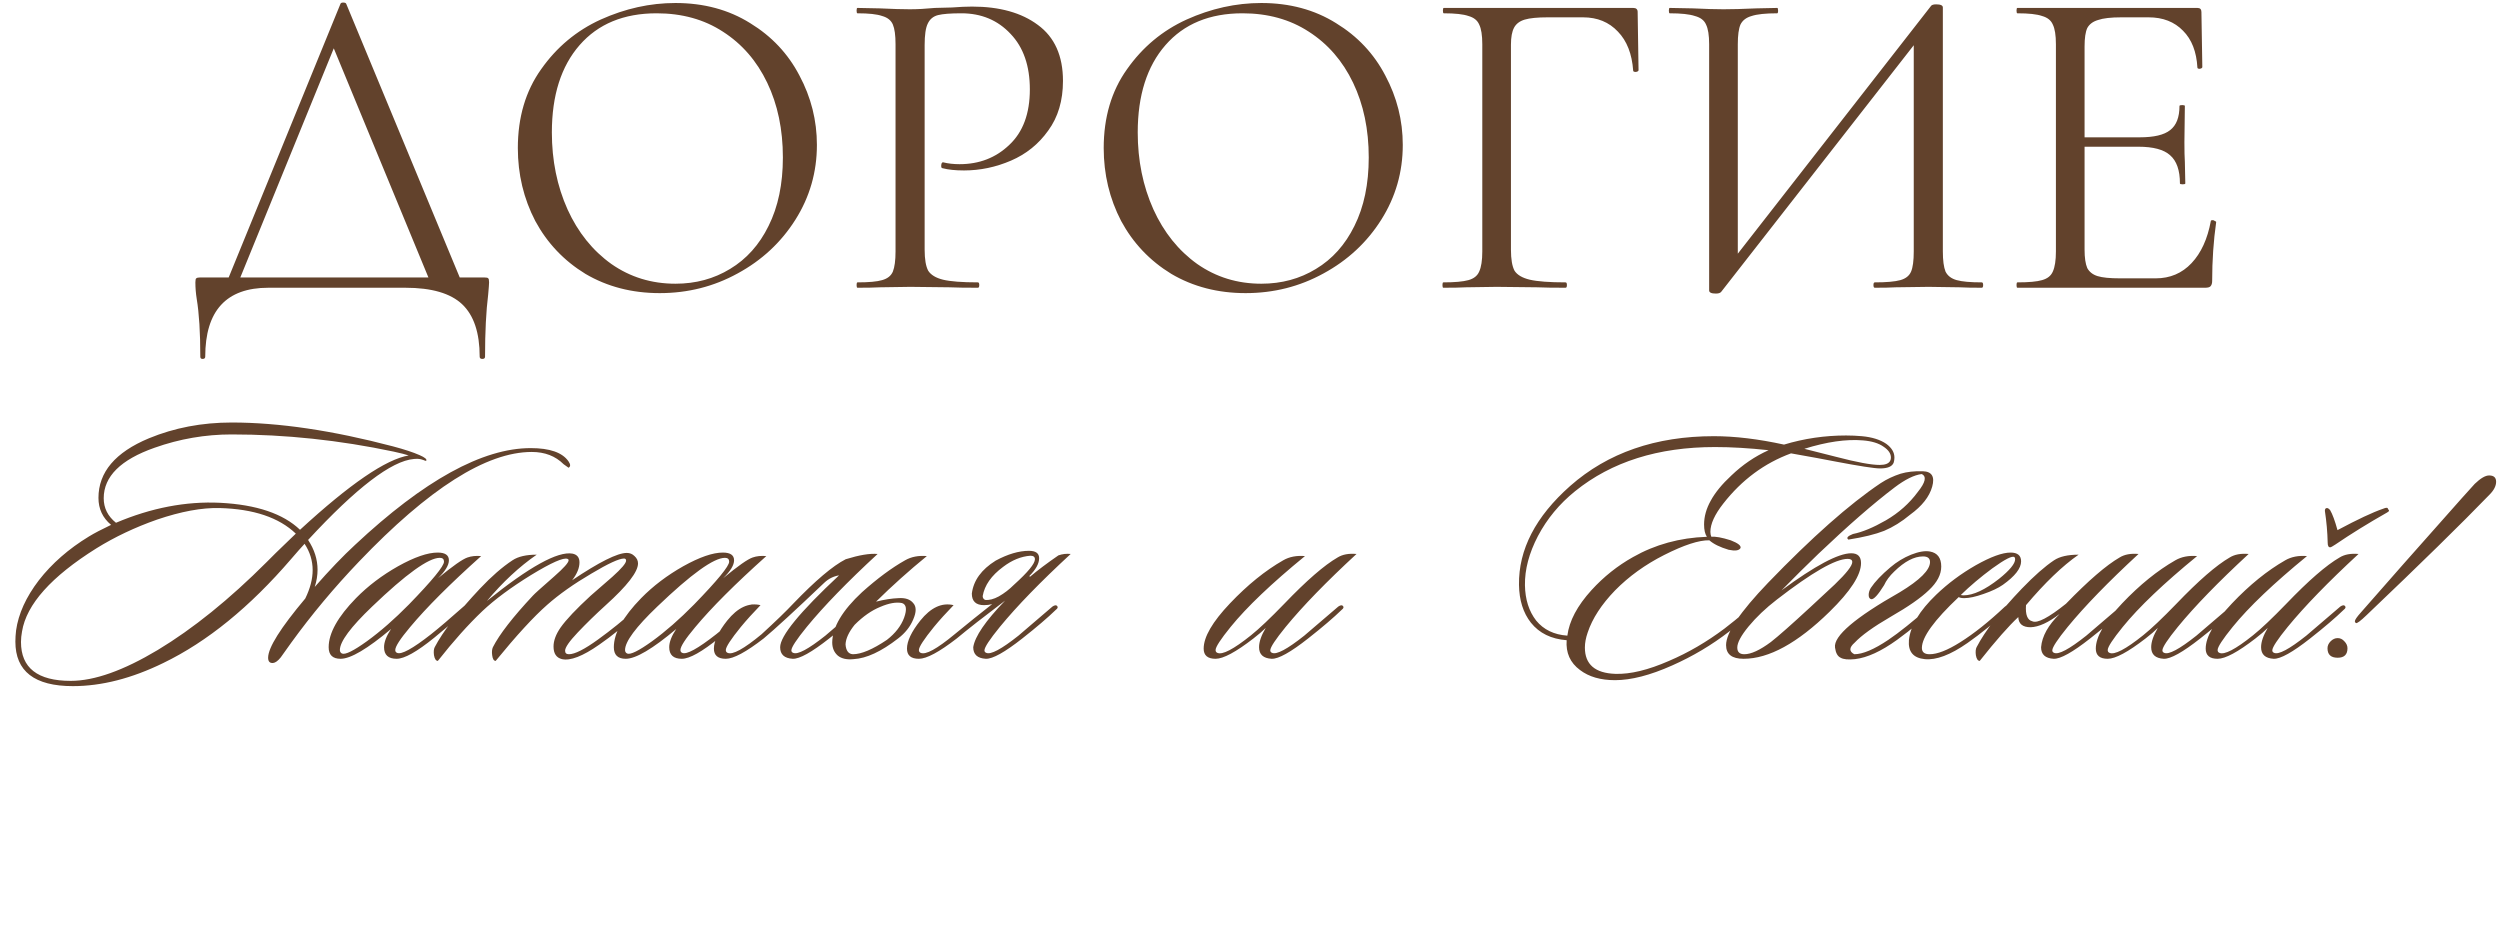
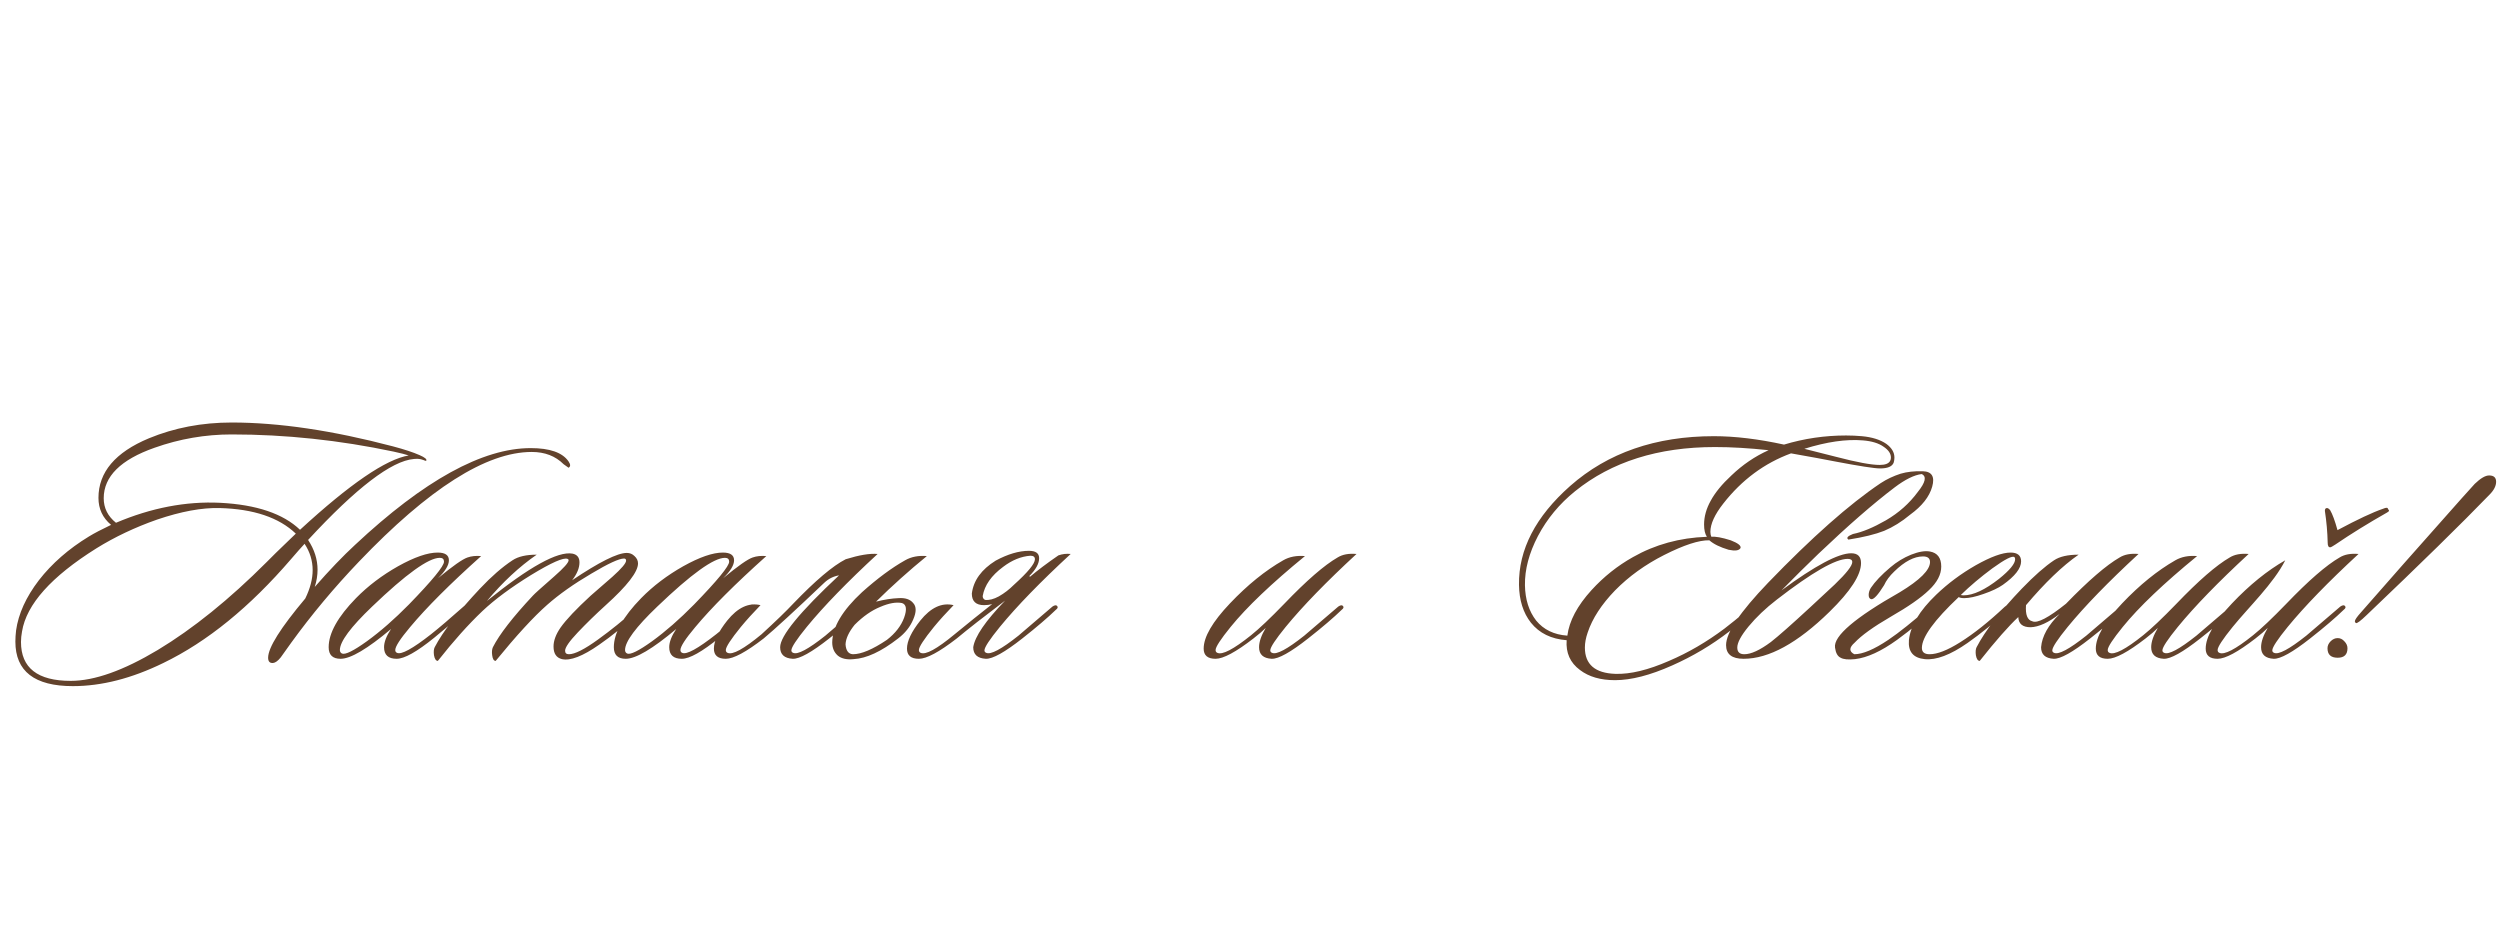
<svg xmlns="http://www.w3.org/2000/svg" width="374" height="142" viewBox="0 0 374 142" fill="none">
-   <path d="M50.93 0.584C50.974 0.45 51.108 0.383 51.332 0.383C51.6 0.383 51.756 0.45 51.801 0.584L69.415 43.047H64.727L49.456 6.076L51.332 3.799L35.324 43.047H33.583L50.93 0.584ZM29.966 53.361C29.966 49.745 29.788 46.864 29.43 44.721C29.296 43.873 29.229 43.047 29.229 42.243C29.229 41.886 29.274 41.685 29.363 41.64C29.453 41.551 29.654 41.506 29.966 41.506H72.429C72.787 41.506 72.988 41.551 73.032 41.64C73.121 41.685 73.166 41.886 73.166 42.243C73.166 42.466 73.121 43.069 73.032 44.051C72.72 46.552 72.563 49.655 72.563 53.361C72.563 53.585 72.429 53.696 72.162 53.696C71.894 53.696 71.76 53.585 71.76 53.361C71.76 49.789 70.889 47.177 69.148 45.525C67.406 43.873 64.571 43.047 60.642 43.047H40.147C33.851 43.047 30.703 46.485 30.703 53.361C30.703 53.585 30.569 53.696 30.301 53.696C30.078 53.696 29.966 53.585 29.966 53.361ZM98.701 43.851C94.548 43.851 90.842 42.891 87.582 40.971C84.368 39.006 81.867 36.371 80.081 33.067C78.34 29.718 77.469 26.079 77.469 22.15C77.469 17.551 78.63 13.622 80.952 10.362C83.274 7.058 86.243 4.58 89.86 2.928C93.521 1.276 97.249 0.45 101.045 0.45C105.287 0.45 109.015 1.454 112.23 3.464C115.445 5.428 117.901 8.04 119.597 11.3C121.339 14.559 122.209 18.02 122.209 21.681C122.209 25.744 121.138 29.473 118.994 32.866C116.851 36.26 113.971 38.939 110.354 40.904C106.782 42.868 102.898 43.851 98.701 43.851ZM101.045 42.444C104.081 42.444 106.805 41.707 109.216 40.234C111.672 38.76 113.592 36.617 114.976 33.804C116.405 30.946 117.119 27.531 117.119 23.557C117.119 19.359 116.338 15.631 114.775 12.371C113.212 9.112 111.002 6.567 108.144 4.736C105.331 2.905 102.027 1.99 98.232 1.99C93.32 1.99 89.48 3.575 86.712 6.745C83.943 9.916 82.559 14.269 82.559 19.806C82.559 24.003 83.341 27.843 84.903 31.326C86.466 34.764 88.654 37.488 91.467 39.497C94.28 41.462 97.473 42.444 101.045 42.444ZM138.326 37.354C138.326 38.783 138.504 39.832 138.861 40.502C139.263 41.127 140 41.573 141.072 41.841C142.188 42.109 143.929 42.243 146.296 42.243C146.43 42.243 146.497 42.377 146.497 42.645C146.497 42.913 146.43 43.047 146.296 43.047C144.465 43.047 143.036 43.025 142.009 42.98L136.182 42.913L131.695 42.98C130.847 43.025 129.708 43.047 128.279 43.047C128.19 43.047 128.145 42.913 128.145 42.645C128.145 42.377 128.19 42.243 128.279 42.243C129.976 42.243 131.204 42.132 131.963 41.908C132.767 41.685 133.302 41.261 133.57 40.636C133.838 39.966 133.972 38.961 133.972 37.622V6.612C133.972 5.272 133.838 4.29 133.57 3.665C133.302 3.039 132.767 2.615 131.963 2.392C131.204 2.124 129.976 1.99 128.279 1.99C128.19 1.99 128.145 1.856 128.145 1.588C128.145 1.32 128.19 1.186 128.279 1.186L131.628 1.253C133.503 1.343 134.999 1.387 136.115 1.387C137.232 1.387 138.482 1.32 139.866 1.186C140.402 1.186 141.25 1.164 142.411 1.119C143.572 1.03 144.577 0.985 145.425 0.985C149.533 0.985 152.815 1.901 155.271 3.732C157.771 5.562 159.021 8.353 159.021 12.104C159.021 15.051 158.285 17.529 156.811 19.538C155.382 21.547 153.529 23.043 151.252 24.026C148.975 25.008 146.631 25.499 144.22 25.499C142.925 25.499 141.853 25.387 141.005 25.164C140.871 25.164 140.804 25.052 140.804 24.829C140.804 24.695 140.826 24.561 140.871 24.427C140.96 24.293 141.049 24.249 141.139 24.293C141.853 24.472 142.657 24.561 143.55 24.561C146.497 24.561 148.975 23.601 150.984 21.681C153.038 19.761 154.065 16.993 154.065 13.376C154.065 9.849 153.105 7.08 151.185 5.071C149.265 3.017 146.809 1.99 143.818 1.99C142.21 1.99 141.049 2.079 140.335 2.258C139.621 2.437 139.107 2.861 138.794 3.531C138.482 4.156 138.326 5.227 138.326 6.745V37.354ZM186.346 43.851C182.193 43.851 178.487 42.891 175.228 40.971C172.013 39.006 169.512 36.371 167.726 33.067C165.985 29.718 165.114 26.079 165.114 22.15C165.114 17.551 166.275 13.622 168.597 10.362C170.919 7.058 173.888 4.58 177.505 2.928C181.166 1.276 184.895 0.45 188.69 0.45C192.932 0.45 196.66 1.454 199.875 3.464C203.09 5.428 205.546 8.04 207.243 11.3C208.984 14.559 209.855 18.02 209.855 21.681C209.855 25.744 208.783 29.473 206.64 32.866C204.497 36.26 201.617 38.939 198 40.904C194.428 42.868 190.543 43.851 186.346 43.851ZM188.69 42.444C191.726 42.444 194.45 41.707 196.861 40.234C199.317 38.76 201.237 36.617 202.621 33.804C204.05 30.946 204.764 27.531 204.764 23.557C204.764 19.359 203.983 15.631 202.42 12.371C200.858 9.112 198.647 6.567 195.79 4.736C192.977 2.905 189.672 1.99 185.877 1.99C180.965 1.99 177.125 3.575 174.357 6.745C171.589 9.916 170.204 14.269 170.204 19.806C170.204 24.003 170.986 27.843 172.549 31.326C174.111 34.764 176.299 37.488 179.112 39.497C181.925 41.462 185.118 42.444 188.69 42.444ZM215.924 43.047C215.835 43.047 215.791 42.913 215.791 42.645C215.791 42.377 215.835 42.243 215.924 42.243C217.621 42.243 218.871 42.132 219.675 41.908C220.479 41.685 221.015 41.261 221.283 40.636C221.595 39.966 221.751 38.961 221.751 37.622V6.612C221.751 5.272 221.595 4.29 221.283 3.665C221.015 3.039 220.479 2.615 219.675 2.392C218.916 2.124 217.688 1.99 215.991 1.99C215.902 1.99 215.858 1.856 215.858 1.588C215.858 1.32 215.902 1.186 215.991 1.186H244.323C244.769 1.186 244.992 1.387 244.992 1.789L245.126 10.496C245.126 10.63 244.992 10.719 244.724 10.764C244.457 10.764 244.323 10.697 244.323 10.563C244.144 8.063 243.385 6.12 242.045 4.736C240.706 3.307 238.964 2.593 236.821 2.593H231.53C230.012 2.593 228.873 2.705 228.114 2.928C227.355 3.151 226.819 3.553 226.507 4.133C226.194 4.714 226.038 5.562 226.038 6.678V37.354C226.038 38.783 226.217 39.832 226.574 40.502C226.976 41.127 227.735 41.573 228.851 41.841C230.012 42.109 231.798 42.243 234.209 42.243C234.343 42.243 234.41 42.377 234.41 42.645C234.41 42.913 234.343 43.047 234.209 43.047C232.378 43.047 230.95 43.025 229.923 42.98L223.895 42.913L219.34 42.98C218.537 43.025 217.398 43.047 215.924 43.047ZM288.909 0.852C289.043 0.718 289.288 0.651 289.645 0.651C290.315 0.651 290.65 0.807 290.65 1.119V37.622C290.65 38.961 290.784 39.966 291.052 40.636C291.365 41.261 291.923 41.685 292.726 41.908C293.53 42.132 294.78 42.243 296.477 42.243C296.611 42.243 296.678 42.377 296.678 42.645C296.678 42.913 296.611 43.047 296.477 43.047C295.093 43.047 293.977 43.025 293.128 42.98L288.507 42.913L283.618 42.98C282.859 43.025 281.809 43.047 280.47 43.047C280.336 43.047 280.269 42.913 280.269 42.645C280.269 42.377 280.336 42.243 280.47 42.243C282.211 42.243 283.484 42.132 284.287 41.908C285.091 41.685 285.627 41.261 285.895 40.636C286.163 40.011 286.297 39.006 286.297 37.622V4.87L287.569 5.138L257.497 43.65C257.363 43.828 257.095 43.918 256.693 43.918C256.023 43.918 255.688 43.761 255.688 43.449V6.612C255.688 5.272 255.532 4.29 255.219 3.665C254.952 3.039 254.393 2.615 253.545 2.392C252.741 2.124 251.491 1.99 249.794 1.99C249.705 1.99 249.66 1.856 249.66 1.588C249.66 1.32 249.705 1.186 249.794 1.186L253.277 1.253C255.152 1.343 256.671 1.387 257.832 1.387C259.126 1.387 260.756 1.343 262.721 1.253L265.869 1.186C265.958 1.186 266.003 1.32 266.003 1.588C266.003 1.856 265.958 1.99 265.869 1.99C264.127 1.99 262.855 2.124 262.051 2.392C261.247 2.615 260.689 3.039 260.377 3.665C260.109 4.29 259.975 5.272 259.975 6.612V39.765L258.769 39.497L288.909 0.852ZM301.805 43.047C301.716 43.047 301.671 42.913 301.671 42.645C301.671 42.377 301.716 42.243 301.805 42.243C303.502 42.243 304.73 42.132 305.489 41.908C306.293 41.685 306.829 41.261 307.097 40.636C307.409 39.966 307.565 38.961 307.565 37.622V6.612C307.565 5.272 307.409 4.29 307.097 3.665C306.829 3.039 306.293 2.615 305.489 2.392C304.73 2.124 303.502 1.99 301.805 1.99C301.716 1.99 301.671 1.856 301.671 1.588C301.671 1.32 301.716 1.186 301.805 1.186H328.73C329.132 1.186 329.333 1.387 329.333 1.789L329.467 10.027C329.467 10.161 329.333 10.251 329.065 10.295C328.842 10.295 328.73 10.228 328.73 10.094C328.596 7.728 327.882 5.897 326.587 4.602C325.292 3.263 323.573 2.593 321.43 2.593H317.344C315.781 2.593 314.62 2.727 313.861 2.995C313.102 3.218 312.566 3.62 312.254 4.2C311.986 4.781 311.852 5.696 311.852 6.946V37.354C311.852 38.559 311.986 39.475 312.254 40.1C312.566 40.68 313.08 41.082 313.794 41.306C314.509 41.529 315.625 41.64 317.143 41.64H322.501C324.644 41.64 326.431 40.881 327.859 39.363C329.288 37.845 330.248 35.746 330.739 33.067C330.739 32.978 330.829 32.933 331.007 32.933C331.141 32.933 331.253 32.978 331.342 33.067C331.476 33.112 331.543 33.157 331.543 33.201C331.141 36.014 330.94 38.961 330.94 42.042C330.94 42.399 330.851 42.667 330.672 42.846C330.538 42.98 330.271 43.047 329.869 43.047H301.805ZM326.118 27.441C326.118 25.477 325.627 24.07 324.644 23.222C323.707 22.373 322.122 21.949 319.889 21.949H309.843V20.543H320.09C322.233 20.543 323.751 20.186 324.644 19.471C325.582 18.757 326.051 17.551 326.051 15.854C326.051 15.765 326.185 15.72 326.453 15.72C326.721 15.72 326.855 15.765 326.855 15.854L326.788 21.279C326.788 22.574 326.81 23.557 326.855 24.226L326.922 27.441C326.922 27.531 326.788 27.575 326.52 27.575C326.252 27.575 326.118 27.531 326.118 27.441Z" fill="#62422C" />
-   <path d="M85.055 69.973L84.32 69.449C83.097 68.225 81.506 67.613 79.548 67.613C72.766 67.613 64.147 73.085 53.694 84.028C49.988 87.909 46.614 91.947 43.572 96.142C43.048 96.876 42.524 97.611 41.999 98.345C41.58 98.869 41.195 99.149 40.845 99.184C40.356 99.219 40.111 98.957 40.111 98.397C40.111 96.894 41.964 93.94 45.67 89.534C46.404 88.031 46.772 86.615 46.772 85.287C46.772 83.888 46.369 82.577 45.565 81.353C45.076 81.878 44.412 82.629 43.572 83.608C37.384 90.811 31.004 96.002 24.431 99.184C19.711 101.491 15.201 102.645 10.901 102.645C5.167 102.645 2.3 100.425 2.3 95.985C2.3 95.46 2.335 94.901 2.405 94.307C2.754 91.824 3.891 89.325 5.814 86.807C7.772 84.29 10.271 82.105 13.313 80.252C14.117 79.763 15.218 79.186 16.617 78.522C15.358 77.473 14.729 76.127 14.729 74.483C14.729 70.638 17.246 67.666 22.281 65.568C26.091 63.995 30.217 63.208 34.657 63.208C41.719 63.208 49.761 64.397 58.781 66.774C60.494 67.229 61.823 67.666 62.767 68.085C63.571 68.435 63.903 68.715 63.763 68.924C63.693 68.959 63.553 68.924 63.343 68.82C63.029 68.715 62.819 68.662 62.714 68.662C62.574 68.627 62.312 68.627 61.927 68.662C58.571 68.942 53.292 72.98 46.09 80.776C47.034 82.21 47.506 83.696 47.506 85.234C47.506 86.073 47.366 86.93 47.086 87.804C49.289 85.287 51.299 83.189 53.117 81.511C63.431 71.861 72.189 67.037 79.391 67.037C82.258 67.037 84.146 67.701 85.055 69.029C85.369 69.484 85.369 69.799 85.055 69.973ZM61.141 68.138C60.756 67.998 60.005 67.806 58.886 67.561C50.775 65.848 42.698 64.991 34.657 64.991C30.706 64.991 26.861 65.656 23.12 66.984C18.05 68.767 15.516 71.284 15.516 74.536C15.516 76.004 16.127 77.228 17.351 78.207C22.63 75.969 27.822 74.973 32.927 75.218C38.381 75.497 42.366 76.843 44.883 79.256C52.33 72.403 57.749 68.697 61.141 68.138ZM44.254 79.832C41.737 77.42 37.944 76.144 32.874 76.004C30.217 75.934 27.088 76.511 23.487 77.735C20.201 78.889 17.176 80.322 14.414 82.035C7.667 86.266 3.961 90.409 3.296 94.464C3.192 95.023 3.139 95.548 3.139 96.037C3.139 99.918 5.621 101.858 10.586 101.858C14.117 101.858 18.452 100.32 23.592 97.243C28.871 94.062 34.308 89.674 39.901 84.08L41.265 82.717C42.349 81.668 43.345 80.707 44.254 79.832ZM71.981 83.189C67.331 87.349 63.782 90.898 61.335 93.835C59.867 95.583 59.132 96.719 59.132 97.243C59.132 97.453 59.22 97.593 59.395 97.663C60.024 97.978 61.72 97.051 64.482 94.884C65.635 93.975 67.296 92.559 69.464 90.636C69.743 90.356 69.953 90.339 70.093 90.583C70.198 90.793 70.11 91.02 69.831 91.265C68.083 92.803 66.457 94.184 64.954 95.408C62.366 97.506 60.496 98.555 59.342 98.555C58.084 98.555 57.454 97.978 57.454 96.824C57.454 96.055 57.804 95.146 58.503 94.097C54.972 97.069 52.455 98.555 50.951 98.555C49.763 98.555 49.168 97.978 49.168 96.824C49.168 94.726 50.532 92.279 53.259 89.482C55.042 87.664 57.14 86.073 59.552 84.71C61.999 83.346 63.975 82.664 65.478 82.664C66.597 82.664 67.156 83.049 67.156 83.818C67.156 84.552 66.614 85.444 65.53 86.493C67.733 84.675 69.201 83.643 69.936 83.399C70.53 83.189 71.212 83.119 71.981 83.189ZM65.793 83.451C64.115 83.451 60.741 85.881 55.671 90.741C52.455 93.817 50.846 95.985 50.846 97.243C50.846 97.488 50.951 97.663 51.161 97.768C51.651 97.978 52.892 97.366 54.885 95.933C56.912 94.464 59.01 92.629 61.178 90.426C64.674 86.825 66.422 84.692 66.422 84.028C66.422 83.643 66.212 83.451 65.793 83.451ZM95.814 90.95C95.954 91.09 95.831 91.353 95.447 91.737C93.489 93.555 91.548 95.128 89.625 96.457C87.178 98.17 85.325 98.887 84.067 98.607C83.227 98.397 82.808 97.768 82.808 96.719C82.808 95.845 83.157 94.901 83.857 93.887C84.696 92.698 86.199 91.108 88.367 89.115C89.451 88.171 90.534 87.227 91.618 86.283C92.982 85.059 93.663 84.255 93.663 83.871C93.663 83.661 93.559 83.556 93.349 83.556C92.615 83.556 90.989 84.308 88.472 85.811C85.85 87.349 83.647 88.905 81.864 90.478C79.836 92.261 77.266 95.058 74.155 98.869C73.875 98.869 73.7 98.59 73.63 98.03C73.561 97.541 73.595 97.139 73.735 96.824C74.714 94.901 76.707 92.331 79.714 89.115C79.924 88.87 80.99 87.909 82.913 86.231C84.346 84.972 85.063 84.168 85.063 83.818C85.063 83.713 85.01 83.643 84.906 83.608C84.311 83.364 82.493 84.168 79.451 86.021C76.445 87.874 74.015 89.674 72.162 91.422C70.064 93.415 67.844 95.897 65.502 98.869C65.222 98.869 65.03 98.59 64.925 98.03C64.855 97.506 64.89 97.104 65.03 96.824C66.253 94.481 68.508 91.562 71.795 88.066C73.508 86.248 75.134 84.832 76.672 83.818C77.511 83.259 78.717 82.979 80.291 82.979C77.703 84.762 75.221 87.07 72.844 89.901C79.172 84.797 83.437 82.437 85.64 82.822C86.339 82.962 86.689 83.399 86.689 84.133C86.689 84.972 86.322 85.863 85.587 86.807C89.643 84.08 92.37 82.717 93.768 82.717C94.223 82.717 94.608 82.874 94.922 83.189C95.272 83.504 95.447 83.871 95.447 84.29C95.447 85.549 93.838 87.629 90.622 90.531C89.118 91.894 87.72 93.258 86.426 94.621C85.168 95.95 84.538 96.859 84.538 97.348C84.538 97.698 84.731 97.873 85.115 97.873C85.989 97.873 87.44 97.139 89.468 95.67C91.496 94.202 93.331 92.716 94.975 91.213C95.359 90.863 95.639 90.776 95.814 90.95ZM114.642 83.189C109.992 87.349 106.443 90.898 103.996 93.835C102.528 95.583 101.793 96.719 101.793 97.243C101.793 97.453 101.881 97.593 102.056 97.663C102.685 97.978 104.381 97.051 107.143 94.884C108.296 93.975 109.957 92.559 112.125 90.636C112.404 90.356 112.614 90.339 112.754 90.583C112.859 90.793 112.771 91.02 112.492 91.265C110.744 92.803 109.118 94.184 107.615 95.408C105.027 97.506 103.157 98.555 102.003 98.555C100.745 98.555 100.115 97.978 100.115 96.824C100.115 96.055 100.465 95.146 101.164 94.097C97.633 97.069 95.116 98.555 93.612 98.555C92.424 98.555 91.829 97.978 91.829 96.824C91.829 94.726 93.193 92.279 95.92 89.482C97.703 87.664 99.801 86.073 102.213 84.71C104.66 83.346 106.636 82.664 108.139 82.664C109.258 82.664 109.817 83.049 109.817 83.818C109.817 84.552 109.275 85.444 108.191 86.493C110.394 84.675 111.862 83.643 112.597 83.399C113.191 83.189 113.873 83.119 114.642 83.189ZM108.454 83.451C106.775 83.451 103.402 85.881 98.332 90.741C95.116 93.817 93.507 95.985 93.507 97.243C93.507 97.488 93.612 97.663 93.822 97.768C94.311 97.978 95.553 97.366 97.546 95.933C99.573 94.464 101.671 92.629 103.839 90.426C107.335 86.825 109.083 84.692 109.083 84.028C109.083 83.643 108.873 83.451 108.454 83.451ZM113.774 90.531C112.655 91.685 111.676 92.768 110.837 93.782C109.334 95.635 108.582 96.789 108.582 97.243C108.582 97.453 108.67 97.593 108.844 97.663C109.579 98.013 111.274 97.086 113.931 94.884C116.064 92.926 117.637 91.405 118.651 90.321C121.973 86.86 124.595 84.64 126.518 83.661C128.545 83.031 130.136 82.769 131.29 82.874C126.78 87.035 123.249 90.671 120.697 93.782C119.158 95.67 118.389 96.841 118.389 97.296C118.389 97.471 118.476 97.593 118.651 97.663C119.316 97.978 120.924 97.121 123.476 95.093C123.546 95.023 125.242 93.573 128.563 90.741C128.878 90.531 129.105 90.496 129.245 90.636C129.42 90.811 129.367 91.003 129.087 91.213C127.864 92.401 126.186 93.835 124.053 95.513C121.431 97.576 119.613 98.59 118.599 98.555C117.34 98.485 116.711 97.908 116.711 96.824C116.711 95.146 119.648 91.562 125.521 86.073C124.682 86.213 123.948 86.58 123.319 87.174C118.948 91.335 115.924 94.114 114.246 95.513C111.624 97.541 109.736 98.555 108.582 98.555C107.394 98.555 106.799 98.048 106.799 97.034C106.799 95.915 107.463 94.516 108.792 92.838C110.365 90.88 112.026 90.111 113.774 90.531ZM131.055 90.006C132.314 89.692 133.433 89.517 134.412 89.482C135.425 89.412 136.16 89.657 136.614 90.216C137.104 90.741 137.104 91.562 136.614 92.681C136.16 93.765 135.408 94.709 134.359 95.513C131.842 97.471 129.622 98.502 127.699 98.607C126.685 98.712 125.898 98.537 125.339 98.083C124.78 97.593 124.5 96.929 124.5 96.09C124.535 93.817 126.021 91.317 128.958 88.591C131.265 86.528 133.415 84.937 135.408 83.818C136.317 83.294 137.401 83.084 138.659 83.189C136.002 85.356 133.468 87.629 131.055 90.006ZM127.856 93.468C126.982 94.552 126.528 95.53 126.493 96.404C126.563 97.348 126.93 97.838 127.594 97.873C128.853 97.873 130.548 97.156 132.681 95.723C133.94 94.744 134.796 93.642 135.251 92.419C135.705 91.16 135.6 90.426 134.936 90.216C134.062 90.041 132.978 90.234 131.685 90.793C130.391 91.317 129.115 92.209 127.856 93.468ZM148.427 90.374C148.043 90.478 147.641 90.531 147.221 90.531C145.997 90.531 145.386 89.954 145.386 88.8C145.63 86.842 146.819 85.199 148.952 83.871C150.77 82.892 152.43 82.402 153.934 82.402C154.948 82.402 155.455 82.769 155.455 83.504C155.455 84.308 154.965 85.199 153.986 86.178L154.091 86.283C155.245 85.304 156.661 84.238 158.339 83.084C158.933 82.874 159.545 82.804 160.174 82.874C155.664 87.035 152.133 90.671 149.581 93.782C148.043 95.67 147.274 96.841 147.274 97.296C147.274 97.471 147.361 97.593 147.536 97.663C148.2 97.978 149.808 97.121 152.361 95.093C152.43 95.023 154.126 93.573 157.447 90.741C157.762 90.531 157.989 90.496 158.129 90.636C158.304 90.811 158.252 91.003 157.972 91.213C156.748 92.401 155.07 93.835 152.937 95.513C150.315 97.576 148.497 98.59 147.483 98.555C146.225 98.485 145.595 97.908 145.595 96.824C145.84 95.216 147.431 92.891 150.368 89.849C147.221 92.227 144.809 94.114 143.131 95.513C140.508 97.541 138.621 98.555 137.467 98.555C136.278 98.555 135.684 98.048 135.684 97.034C135.684 95.915 136.348 94.516 137.677 92.838C139.25 90.88 140.911 90.111 142.659 90.531C141.54 91.685 140.561 92.768 139.722 93.782C138.218 95.635 137.467 96.789 137.467 97.243C137.467 97.453 137.554 97.593 137.729 97.663C138.463 98.013 140.159 97.086 142.816 94.884C144.774 93.275 146.644 91.772 148.427 90.374ZM151.679 87.489C153.776 85.601 154.825 84.325 154.825 83.661C154.825 83.311 154.598 83.136 154.144 83.136C152.745 83.241 151.382 83.801 150.053 84.815C148.305 86.108 147.291 87.559 147.011 89.167C147.011 89.447 147.134 89.639 147.378 89.744C147.973 89.814 148.655 89.639 149.424 89.22C150.228 88.765 150.98 88.188 151.679 87.489ZM202.934 82.874C198.424 87.035 194.893 90.671 192.341 93.782C190.802 95.67 190.033 96.841 190.033 97.296C190.033 97.471 190.121 97.593 190.296 97.663C190.96 97.978 192.568 97.121 195.12 95.093C195.19 95.023 196.886 93.573 200.207 90.741C200.522 90.531 200.749 90.496 200.889 90.636C201.064 90.811 201.011 91.003 200.732 91.213C199.508 92.401 197.83 93.835 195.697 95.513C193.075 97.576 191.257 98.59 190.243 98.555C188.984 98.485 188.355 97.908 188.355 96.824C188.355 96.02 188.687 95.058 189.352 93.94C188.897 94.394 188.285 94.919 187.516 95.513C184.894 97.541 183.006 98.555 181.852 98.555C180.664 98.555 180.069 98.048 180.069 97.034C180.069 95.286 181.38 93.031 184.002 90.269C186.625 87.507 189.282 85.356 191.974 83.818C192.883 83.294 193.967 83.084 195.225 83.189C190.226 87.279 186.52 90.811 184.107 93.782C182.604 95.635 181.852 96.789 181.852 97.243C181.852 97.453 181.94 97.593 182.114 97.663C182.849 98.013 184.527 97.139 187.149 95.041C188.373 94.062 190.033 92.489 192.131 90.321C195.452 86.86 198.109 84.552 200.102 83.399C200.837 82.944 201.78 82.769 202.934 82.874ZM283.302 69.187C283.092 69.781 282.41 70.078 281.256 70.078C280.417 70.078 278.162 69.728 274.491 69.029C273.093 68.75 270.908 68.348 267.936 67.823C263.95 69.291 260.576 71.791 257.814 75.322C256.521 76.966 255.874 78.382 255.874 79.57C255.874 79.85 255.926 80.095 256.031 80.305C256.626 80.235 257.587 80.409 258.916 80.829C259.999 81.249 260.489 81.633 260.384 81.983C260.174 82.367 259.58 82.455 258.601 82.245C257.307 81.86 256.346 81.388 255.717 80.829C254.178 80.794 251.923 81.528 248.952 83.031C246.12 84.465 243.672 86.231 241.61 88.328C239.582 90.426 238.218 92.524 237.519 94.621C237.239 95.425 237.099 96.177 237.099 96.876C237.099 99.394 238.62 100.705 241.662 100.81C243.9 100.88 246.574 100.233 249.686 98.869C252.553 97.646 255.315 96.037 257.972 94.044C258.846 93.38 260.052 92.401 261.59 91.108C262.674 90.199 263.251 89.744 263.321 89.744C263.496 89.744 263.583 89.832 263.583 90.006C263.583 90.181 263.111 90.688 262.167 91.527C260.804 92.751 259.65 93.73 258.706 94.464C256.084 96.492 253.234 98.188 250.158 99.551C246.871 101.019 244.022 101.754 241.61 101.754C239.442 101.754 237.694 101.247 236.365 100.233C234.897 99.149 234.233 97.663 234.372 95.775C232.065 95.6 230.282 94.726 229.023 93.153C227.87 91.685 227.275 89.797 227.24 87.489C227.17 82.21 229.723 77.28 234.897 72.7C240.526 67.736 247.693 65.253 256.398 65.253C259.545 65.253 263.041 65.673 266.887 66.512C269.894 65.603 272.988 65.148 276.169 65.148C276.973 65.148 277.76 65.183 278.529 65.253C280.068 65.393 281.291 65.778 282.2 66.407C283.004 67.001 283.406 67.683 283.406 68.452C283.406 68.697 283.371 68.942 283.302 69.187ZM282.777 68.924C282.847 68.785 282.882 68.627 282.882 68.452C282.882 67.858 282.515 67.316 281.781 66.827C281.047 66.302 280.015 65.988 278.687 65.883C276.204 65.673 273.285 66.093 269.929 67.141L274.701 68.348C277.778 69.152 279.945 69.554 281.204 69.554C282.043 69.554 282.567 69.344 282.777 68.924ZM264.579 67.351C261.678 67.037 259.003 66.879 256.556 66.879C248.06 66.879 241.085 69.082 235.631 73.487C233.289 75.375 231.436 77.612 230.072 80.2C228.744 82.752 228.097 85.199 228.132 87.542C228.167 89.674 228.726 91.44 229.81 92.838C230.929 94.202 232.485 94.954 234.477 95.093C234.757 92.891 235.963 90.618 238.096 88.276C239.914 86.283 241.977 84.64 244.284 83.346C247.606 81.458 251.294 80.444 255.35 80.305C255.07 79.885 254.93 79.273 254.93 78.469C254.93 77.28 255.262 76.092 255.926 74.903C256.591 73.679 257.622 72.421 259.021 71.127C260.699 69.519 262.552 68.26 264.579 67.351ZM276.418 83.608C274.6 83.608 271.068 85.636 265.824 89.692C264.146 90.985 262.73 92.331 261.576 93.73C260.458 95.093 259.898 96.142 259.898 96.876C259.898 97.541 260.248 97.873 260.947 97.873C261.961 97.873 263.289 97.261 264.933 96.037C266.051 95.163 267.992 93.45 270.754 90.898C272.012 89.744 273.254 88.591 274.477 87.437C276.225 85.759 277.099 84.64 277.099 84.08C277.099 83.766 276.872 83.608 276.418 83.608ZM277.204 79.885C278.603 79.605 280.246 78.924 282.134 77.84C284.057 76.721 285.648 75.305 286.906 73.592C288.06 72.158 288.252 71.267 287.483 70.917C286.364 71.057 285.018 71.721 283.445 72.91C280.263 75.322 276.47 78.626 272.065 82.822C270.317 84.5 268.464 86.335 266.506 88.328C271.54 84.622 275.019 82.769 276.942 82.769C277.921 82.769 278.41 83.259 278.41 84.238C278.41 86.021 276.837 88.451 273.691 91.527C268.901 96.212 264.618 98.555 260.842 98.555C259.094 98.555 258.22 97.873 258.22 96.509C258.22 94.656 260.318 91.545 264.513 87.174C271.051 80.392 276.662 75.427 281.347 72.281C282.256 71.686 283.253 71.214 284.336 70.865C285.28 70.585 286.382 70.463 287.64 70.498C289.004 70.533 289.476 71.302 289.056 72.805C288.637 74.308 287.536 75.707 285.752 77.001C284.494 78.049 283.2 78.854 281.872 79.413C280.543 79.937 278.76 80.374 276.523 80.724C276.173 80.479 276.4 80.2 277.204 79.885ZM284.221 88.591C287.228 86.772 288.731 85.269 288.731 84.08C288.731 83.521 288.382 83.241 287.683 83.241C286.354 83.241 284.921 83.993 283.382 85.496C282.683 86.161 282.176 86.842 281.861 87.542C280.952 89.01 280.306 89.709 279.921 89.639C279.676 89.569 279.554 89.36 279.554 89.01C279.554 88.66 279.659 88.311 279.869 87.961C280.498 87.017 281.477 85.986 282.805 84.867C283.749 84.063 284.781 83.434 285.9 82.979C287.053 82.525 287.997 82.367 288.731 82.507C289.85 82.717 290.41 83.469 290.41 84.762C290.41 85.951 289.798 87.122 288.574 88.276C287.385 89.43 285.48 90.758 282.858 92.261C280.271 93.765 278.47 95.058 277.456 96.142C276.617 96.876 276.6 97.453 277.404 97.873C278.662 97.873 280.358 97.156 282.491 95.723C284.099 94.639 286.197 92.961 288.784 90.688C289.029 90.443 289.238 90.409 289.413 90.583C289.623 90.723 289.588 90.898 289.308 91.108C287.84 92.576 286.004 94.114 283.802 95.723C281.424 97.436 279.327 98.397 277.509 98.607C276.495 98.712 275.778 98.642 275.359 98.397C274.904 98.188 274.624 97.681 274.519 96.876C274.275 95.163 277.509 92.401 284.221 88.591ZM302.356 83.975C302.356 85.024 301.447 86.196 299.629 87.489C298.93 87.979 297.968 88.433 296.745 88.853C295.556 89.272 294.594 89.482 293.86 89.482C293.476 89.482 293.196 89.43 293.021 89.325C289.35 92.786 287.515 95.321 287.515 96.929C287.515 97.558 287.899 97.873 288.668 97.873C289.822 97.873 291.343 97.278 293.231 96.09C295.294 94.796 297.514 93.031 299.891 90.793C300.241 90.478 300.485 90.409 300.625 90.583C300.765 90.758 300.678 91.003 300.363 91.317C298.335 93.171 296.325 94.796 294.332 96.195C291.78 97.978 289.647 98.782 287.934 98.607C286.221 98.432 285.434 97.488 285.574 95.775C285.784 93.642 287.148 91.37 289.665 88.958C291.413 87.279 293.388 85.811 295.591 84.552C297.828 83.294 299.559 82.664 300.783 82.664C301.832 82.664 302.356 83.102 302.356 83.975ZM301.36 83.346C301.045 83.102 299.944 83.661 298.056 85.024C296.308 86.318 294.734 87.647 293.336 89.01C293.441 89.045 293.581 89.062 293.755 89.062C295.189 89.062 296.954 88.241 299.052 86.598C300.66 85.304 301.464 84.325 301.464 83.661C301.464 83.521 301.429 83.416 301.36 83.346ZM303.091 90.531C302.986 91.964 303.3 92.768 304.035 92.943C304.769 93.293 306.447 92.419 309.069 90.321C312.425 86.86 315.1 84.552 317.093 83.399C317.827 82.944 318.771 82.769 319.925 82.874C315.415 87.035 311.883 90.671 309.331 93.782C307.793 95.67 307.024 96.841 307.024 97.296C307.024 97.471 307.111 97.593 307.286 97.663C307.95 97.978 309.558 97.121 312.111 95.093C312.181 95.023 313.876 93.573 317.198 90.741C317.512 90.531 317.74 90.496 317.879 90.636C318.054 90.811 318.002 91.003 317.722 91.213C316.498 92.401 314.82 93.835 312.688 95.513C310.065 97.576 308.247 98.59 307.234 98.555C305.975 98.485 305.346 97.908 305.346 96.824C305.485 95.181 306.412 93.52 308.125 91.842C306.447 93.135 304.996 93.8 303.772 93.835C302.584 93.835 301.972 93.328 301.937 92.314C300.503 93.642 298.58 95.828 296.168 98.869C295.888 98.869 295.696 98.59 295.591 98.03C295.521 97.506 295.556 97.104 295.696 96.824C296.99 94.342 299.245 91.422 302.461 88.066C304.314 86.143 305.922 84.727 307.286 83.818C308.125 83.259 309.349 82.979 310.957 82.979C308.545 84.657 305.922 87.174 303.091 90.531ZM336.397 82.874C331.887 87.035 328.356 90.671 325.804 93.782C324.265 95.67 323.496 96.841 323.496 97.296C323.496 97.471 323.583 97.593 323.758 97.663C324.423 97.978 326.031 97.121 328.583 95.093C328.653 95.023 330.349 93.573 333.67 90.741C333.985 90.531 334.212 90.496 334.352 90.636C334.527 90.811 334.474 91.003 334.194 91.213C332.971 92.401 331.293 93.835 329.16 95.513C326.538 97.576 324.72 98.59 323.706 98.555C322.447 98.485 321.818 97.908 321.818 96.824C321.818 96.02 322.15 95.058 322.814 93.94C322.36 94.394 321.748 94.919 320.979 95.513C318.357 97.541 316.469 98.555 315.315 98.555C314.126 98.555 313.532 98.048 313.532 97.034C313.532 95.286 314.843 93.031 317.465 90.269C320.087 87.507 322.744 85.356 325.436 83.818C326.345 83.294 327.429 83.084 328.688 83.189C323.688 87.279 319.982 90.811 317.57 93.782C316.067 95.635 315.315 96.789 315.315 97.243C315.315 97.453 315.402 97.593 315.577 97.663C316.311 98.013 317.99 97.139 320.612 95.041C321.835 94.062 323.496 92.489 325.594 90.321C328.915 86.86 331.572 84.552 333.565 83.399C334.299 82.944 335.243 82.769 336.397 82.874ZM352.837 82.874C348.327 87.035 344.795 90.671 342.243 93.782C340.705 95.67 339.936 96.841 339.936 97.296C339.936 97.471 340.023 97.593 340.198 97.663C340.862 97.978 342.47 97.121 345.023 95.093C345.093 95.023 346.788 93.573 350.11 90.741C350.424 90.531 350.652 90.496 350.791 90.636C350.966 90.811 350.914 91.003 350.634 91.213C349.41 92.401 347.732 93.835 345.6 95.513C342.977 97.576 341.159 98.59 340.145 98.555C338.887 98.485 338.258 97.908 338.258 96.824C338.258 96.02 338.59 95.058 339.254 93.94C338.799 94.394 338.188 94.919 337.418 95.513C334.796 97.541 332.908 98.555 331.755 98.555C330.566 98.555 329.972 98.048 329.972 97.034C329.972 95.286 331.283 93.031 333.905 90.269C336.527 87.507 339.184 85.356 341.876 83.818C342.785 83.294 343.869 83.084 345.128 83.189C340.128 87.279 336.422 90.811 334.01 93.782C332.506 95.635 331.755 96.789 331.755 97.243C331.755 97.453 331.842 97.593 332.017 97.663C332.751 98.013 334.429 97.139 337.051 95.041C338.275 94.062 339.936 92.489 342.033 90.321C345.355 86.86 348.012 84.552 350.005 83.399C350.739 82.944 351.683 82.769 352.837 82.874ZM347.802 76.424C347.802 76.144 347.907 76.004 348.117 76.004C348.257 76.004 348.414 76.109 348.589 76.319C348.938 76.913 349.305 77.91 349.69 79.308C352.697 77.7 354.969 76.633 356.508 76.109C356.997 75.899 357.242 75.917 357.242 76.162C357.487 76.336 357.434 76.511 357.085 76.686C354.253 78.294 351.683 79.885 349.375 81.458C348.956 81.738 348.694 81.878 348.589 81.878C348.344 81.878 348.222 81.65 348.222 81.196C348.187 79.623 348.047 78.032 347.802 76.424ZM373.419 72.071C373.419 72.7 373.087 73.347 372.423 74.011C368.227 78.347 362.109 84.343 354.068 91.999C353.124 92.908 352.582 93.31 352.442 93.205C352.337 93.135 352.285 93.048 352.285 92.943C352.285 92.733 352.599 92.279 353.229 91.58C356.55 87.769 361.567 82.088 368.28 74.536C368.909 73.837 369.556 73.12 370.22 72.386C371.094 71.547 371.811 71.127 372.37 71.127C373.07 71.127 373.419 71.442 373.419 72.071ZM351.183 96.981C351.183 97.925 350.694 98.397 349.715 98.397C348.701 98.397 348.194 97.925 348.194 96.981C348.194 96.597 348.352 96.247 348.666 95.933C348.981 95.618 349.33 95.46 349.715 95.46C350.1 95.46 350.432 95.618 350.711 95.933C351.026 96.247 351.183 96.597 351.183 96.981Z" fill="#62422C" />
+   <path d="M85.055 69.973L84.32 69.449C83.097 68.225 81.506 67.613 79.548 67.613C72.766 67.613 64.147 73.085 53.694 84.028C49.988 87.909 46.614 91.947 43.572 96.142C43.048 96.876 42.524 97.611 41.999 98.345C41.58 98.869 41.195 99.149 40.845 99.184C40.356 99.219 40.111 98.957 40.111 98.397C40.111 96.894 41.964 93.94 45.67 89.534C46.404 88.031 46.772 86.615 46.772 85.287C46.772 83.888 46.369 82.577 45.565 81.353C45.076 81.878 44.412 82.629 43.572 83.608C37.384 90.811 31.004 96.002 24.431 99.184C19.711 101.491 15.201 102.645 10.901 102.645C5.167 102.645 2.3 100.425 2.3 95.985C2.3 95.46 2.335 94.901 2.405 94.307C2.754 91.824 3.891 89.325 5.814 86.807C7.772 84.29 10.271 82.105 13.313 80.252C14.117 79.763 15.218 79.186 16.617 78.522C15.358 77.473 14.729 76.127 14.729 74.483C14.729 70.638 17.246 67.666 22.281 65.568C26.091 63.995 30.217 63.208 34.657 63.208C41.719 63.208 49.761 64.397 58.781 66.774C60.494 67.229 61.823 67.666 62.767 68.085C63.571 68.435 63.903 68.715 63.763 68.924C63.693 68.959 63.553 68.924 63.343 68.82C63.029 68.715 62.819 68.662 62.714 68.662C62.574 68.627 62.312 68.627 61.927 68.662C58.571 68.942 53.292 72.98 46.09 80.776C47.034 82.21 47.506 83.696 47.506 85.234C47.506 86.073 47.366 86.93 47.086 87.804C49.289 85.287 51.299 83.189 53.117 81.511C63.431 71.861 72.189 67.037 79.391 67.037C82.258 67.037 84.146 67.701 85.055 69.029C85.369 69.484 85.369 69.799 85.055 69.973ZM61.141 68.138C60.756 67.998 60.005 67.806 58.886 67.561C50.775 65.848 42.698 64.991 34.657 64.991C30.706 64.991 26.861 65.656 23.12 66.984C18.05 68.767 15.516 71.284 15.516 74.536C15.516 76.004 16.127 77.228 17.351 78.207C22.63 75.969 27.822 74.973 32.927 75.218C38.381 75.497 42.366 76.843 44.883 79.256C52.33 72.403 57.749 68.697 61.141 68.138ZM44.254 79.832C41.737 77.42 37.944 76.144 32.874 76.004C30.217 75.934 27.088 76.511 23.487 77.735C20.201 78.889 17.176 80.322 14.414 82.035C7.667 86.266 3.961 90.409 3.296 94.464C3.192 95.023 3.139 95.548 3.139 96.037C3.139 99.918 5.621 101.858 10.586 101.858C14.117 101.858 18.452 100.32 23.592 97.243C28.871 94.062 34.308 89.674 39.901 84.08L41.265 82.717C42.349 81.668 43.345 80.707 44.254 79.832ZM71.981 83.189C67.331 87.349 63.782 90.898 61.335 93.835C59.867 95.583 59.132 96.719 59.132 97.243C59.132 97.453 59.22 97.593 59.395 97.663C60.024 97.978 61.72 97.051 64.482 94.884C65.635 93.975 67.296 92.559 69.464 90.636C69.743 90.356 69.953 90.339 70.093 90.583C70.198 90.793 70.11 91.02 69.831 91.265C68.083 92.803 66.457 94.184 64.954 95.408C62.366 97.506 60.496 98.555 59.342 98.555C58.084 98.555 57.454 97.978 57.454 96.824C57.454 96.055 57.804 95.146 58.503 94.097C54.972 97.069 52.455 98.555 50.951 98.555C49.763 98.555 49.168 97.978 49.168 96.824C49.168 94.726 50.532 92.279 53.259 89.482C55.042 87.664 57.14 86.073 59.552 84.71C61.999 83.346 63.975 82.664 65.478 82.664C66.597 82.664 67.156 83.049 67.156 83.818C67.156 84.552 66.614 85.444 65.53 86.493C67.733 84.675 69.201 83.643 69.936 83.399C70.53 83.189 71.212 83.119 71.981 83.189ZM65.793 83.451C64.115 83.451 60.741 85.881 55.671 90.741C52.455 93.817 50.846 95.985 50.846 97.243C50.846 97.488 50.951 97.663 51.161 97.768C51.651 97.978 52.892 97.366 54.885 95.933C56.912 94.464 59.01 92.629 61.178 90.426C64.674 86.825 66.422 84.692 66.422 84.028C66.422 83.643 66.212 83.451 65.793 83.451ZM95.814 90.95C95.954 91.09 95.831 91.353 95.447 91.737C93.489 93.555 91.548 95.128 89.625 96.457C87.178 98.17 85.325 98.887 84.067 98.607C83.227 98.397 82.808 97.768 82.808 96.719C82.808 95.845 83.157 94.901 83.857 93.887C84.696 92.698 86.199 91.108 88.367 89.115C89.451 88.171 90.534 87.227 91.618 86.283C92.982 85.059 93.663 84.255 93.663 83.871C93.663 83.661 93.559 83.556 93.349 83.556C92.615 83.556 90.989 84.308 88.472 85.811C85.85 87.349 83.647 88.905 81.864 90.478C79.836 92.261 77.266 95.058 74.155 98.869C73.875 98.869 73.7 98.59 73.63 98.03C73.561 97.541 73.595 97.139 73.735 96.824C74.714 94.901 76.707 92.331 79.714 89.115C79.924 88.87 80.99 87.909 82.913 86.231C84.346 84.972 85.063 84.168 85.063 83.818C85.063 83.713 85.01 83.643 84.906 83.608C84.311 83.364 82.493 84.168 79.451 86.021C76.445 87.874 74.015 89.674 72.162 91.422C70.064 93.415 67.844 95.897 65.502 98.869C65.222 98.869 65.03 98.59 64.925 98.03C64.855 97.506 64.89 97.104 65.03 96.824C66.253 94.481 68.508 91.562 71.795 88.066C73.508 86.248 75.134 84.832 76.672 83.818C77.511 83.259 78.717 82.979 80.291 82.979C77.703 84.762 75.221 87.07 72.844 89.901C79.172 84.797 83.437 82.437 85.64 82.822C86.339 82.962 86.689 83.399 86.689 84.133C86.689 84.972 86.322 85.863 85.587 86.807C89.643 84.08 92.37 82.717 93.768 82.717C94.223 82.717 94.608 82.874 94.922 83.189C95.272 83.504 95.447 83.871 95.447 84.29C95.447 85.549 93.838 87.629 90.622 90.531C89.118 91.894 87.72 93.258 86.426 94.621C85.168 95.95 84.538 96.859 84.538 97.348C84.538 97.698 84.731 97.873 85.115 97.873C85.989 97.873 87.44 97.139 89.468 95.67C91.496 94.202 93.331 92.716 94.975 91.213C95.359 90.863 95.639 90.776 95.814 90.95ZM114.642 83.189C109.992 87.349 106.443 90.898 103.996 93.835C102.528 95.583 101.793 96.719 101.793 97.243C101.793 97.453 101.881 97.593 102.056 97.663C102.685 97.978 104.381 97.051 107.143 94.884C108.296 93.975 109.957 92.559 112.125 90.636C112.404 90.356 112.614 90.339 112.754 90.583C112.859 90.793 112.771 91.02 112.492 91.265C110.744 92.803 109.118 94.184 107.615 95.408C105.027 97.506 103.157 98.555 102.003 98.555C100.745 98.555 100.115 97.978 100.115 96.824C100.115 96.055 100.465 95.146 101.164 94.097C97.633 97.069 95.116 98.555 93.612 98.555C92.424 98.555 91.829 97.978 91.829 96.824C91.829 94.726 93.193 92.279 95.92 89.482C97.703 87.664 99.801 86.073 102.213 84.71C104.66 83.346 106.636 82.664 108.139 82.664C109.258 82.664 109.817 83.049 109.817 83.818C109.817 84.552 109.275 85.444 108.191 86.493C110.394 84.675 111.862 83.643 112.597 83.399C113.191 83.189 113.873 83.119 114.642 83.189ZM108.454 83.451C106.775 83.451 103.402 85.881 98.332 90.741C95.116 93.817 93.507 95.985 93.507 97.243C93.507 97.488 93.612 97.663 93.822 97.768C94.311 97.978 95.553 97.366 97.546 95.933C99.573 94.464 101.671 92.629 103.839 90.426C107.335 86.825 109.083 84.692 109.083 84.028C109.083 83.643 108.873 83.451 108.454 83.451ZM113.774 90.531C112.655 91.685 111.676 92.768 110.837 93.782C109.334 95.635 108.582 96.789 108.582 97.243C108.582 97.453 108.67 97.593 108.844 97.663C109.579 98.013 111.274 97.086 113.931 94.884C116.064 92.926 117.637 91.405 118.651 90.321C121.973 86.86 124.595 84.64 126.518 83.661C128.545 83.031 130.136 82.769 131.29 82.874C126.78 87.035 123.249 90.671 120.697 93.782C119.158 95.67 118.389 96.841 118.389 97.296C118.389 97.471 118.476 97.593 118.651 97.663C119.316 97.978 120.924 97.121 123.476 95.093C123.546 95.023 125.242 93.573 128.563 90.741C128.878 90.531 129.105 90.496 129.245 90.636C129.42 90.811 129.367 91.003 129.087 91.213C127.864 92.401 126.186 93.835 124.053 95.513C121.431 97.576 119.613 98.59 118.599 98.555C117.34 98.485 116.711 97.908 116.711 96.824C116.711 95.146 119.648 91.562 125.521 86.073C124.682 86.213 123.948 86.58 123.319 87.174C118.948 91.335 115.924 94.114 114.246 95.513C111.624 97.541 109.736 98.555 108.582 98.555C107.394 98.555 106.799 98.048 106.799 97.034C106.799 95.915 107.463 94.516 108.792 92.838C110.365 90.88 112.026 90.111 113.774 90.531ZM131.055 90.006C132.314 89.692 133.433 89.517 134.412 89.482C135.425 89.412 136.16 89.657 136.614 90.216C137.104 90.741 137.104 91.562 136.614 92.681C136.16 93.765 135.408 94.709 134.359 95.513C131.842 97.471 129.622 98.502 127.699 98.607C126.685 98.712 125.898 98.537 125.339 98.083C124.78 97.593 124.5 96.929 124.5 96.09C124.535 93.817 126.021 91.317 128.958 88.591C131.265 86.528 133.415 84.937 135.408 83.818C136.317 83.294 137.401 83.084 138.659 83.189C136.002 85.356 133.468 87.629 131.055 90.006ZM127.856 93.468C126.982 94.552 126.528 95.53 126.493 96.404C126.563 97.348 126.93 97.838 127.594 97.873C128.853 97.873 130.548 97.156 132.681 95.723C133.94 94.744 134.796 93.642 135.251 92.419C135.705 91.16 135.6 90.426 134.936 90.216C134.062 90.041 132.978 90.234 131.685 90.793C130.391 91.317 129.115 92.209 127.856 93.468ZM148.427 90.374C148.043 90.478 147.641 90.531 147.221 90.531C145.997 90.531 145.386 89.954 145.386 88.8C145.63 86.842 146.819 85.199 148.952 83.871C150.77 82.892 152.43 82.402 153.934 82.402C154.948 82.402 155.455 82.769 155.455 83.504C155.455 84.308 154.965 85.199 153.986 86.178L154.091 86.283C155.245 85.304 156.661 84.238 158.339 83.084C158.933 82.874 159.545 82.804 160.174 82.874C155.664 87.035 152.133 90.671 149.581 93.782C148.043 95.67 147.274 96.841 147.274 97.296C147.274 97.471 147.361 97.593 147.536 97.663C148.2 97.978 149.808 97.121 152.361 95.093C152.43 95.023 154.126 93.573 157.447 90.741C157.762 90.531 157.989 90.496 158.129 90.636C158.304 90.811 158.252 91.003 157.972 91.213C156.748 92.401 155.07 93.835 152.937 95.513C150.315 97.576 148.497 98.59 147.483 98.555C146.225 98.485 145.595 97.908 145.595 96.824C145.84 95.216 147.431 92.891 150.368 89.849C147.221 92.227 144.809 94.114 143.131 95.513C140.508 97.541 138.621 98.555 137.467 98.555C136.278 98.555 135.684 98.048 135.684 97.034C135.684 95.915 136.348 94.516 137.677 92.838C139.25 90.88 140.911 90.111 142.659 90.531C141.54 91.685 140.561 92.768 139.722 93.782C138.218 95.635 137.467 96.789 137.467 97.243C137.467 97.453 137.554 97.593 137.729 97.663C138.463 98.013 140.159 97.086 142.816 94.884C144.774 93.275 146.644 91.772 148.427 90.374ZM151.679 87.489C153.776 85.601 154.825 84.325 154.825 83.661C154.825 83.311 154.598 83.136 154.144 83.136C152.745 83.241 151.382 83.801 150.053 84.815C148.305 86.108 147.291 87.559 147.011 89.167C147.011 89.447 147.134 89.639 147.378 89.744C147.973 89.814 148.655 89.639 149.424 89.22C150.228 88.765 150.98 88.188 151.679 87.489ZM202.934 82.874C198.424 87.035 194.893 90.671 192.341 93.782C190.802 95.67 190.033 96.841 190.033 97.296C190.033 97.471 190.121 97.593 190.296 97.663C190.96 97.978 192.568 97.121 195.12 95.093C195.19 95.023 196.886 93.573 200.207 90.741C200.522 90.531 200.749 90.496 200.889 90.636C201.064 90.811 201.011 91.003 200.732 91.213C199.508 92.401 197.83 93.835 195.697 95.513C193.075 97.576 191.257 98.59 190.243 98.555C188.984 98.485 188.355 97.908 188.355 96.824C188.355 96.02 188.687 95.058 189.352 93.94C188.897 94.394 188.285 94.919 187.516 95.513C184.894 97.541 183.006 98.555 181.852 98.555C180.664 98.555 180.069 98.048 180.069 97.034C180.069 95.286 181.38 93.031 184.002 90.269C186.625 87.507 189.282 85.356 191.974 83.818C192.883 83.294 193.967 83.084 195.225 83.189C190.226 87.279 186.52 90.811 184.107 93.782C182.604 95.635 181.852 96.789 181.852 97.243C181.852 97.453 181.94 97.593 182.114 97.663C182.849 98.013 184.527 97.139 187.149 95.041C188.373 94.062 190.033 92.489 192.131 90.321C195.452 86.86 198.109 84.552 200.102 83.399C200.837 82.944 201.78 82.769 202.934 82.874ZM283.302 69.187C283.092 69.781 282.41 70.078 281.256 70.078C280.417 70.078 278.162 69.728 274.491 69.029C273.093 68.75 270.908 68.348 267.936 67.823C263.95 69.291 260.576 71.791 257.814 75.322C256.521 76.966 255.874 78.382 255.874 79.57C255.874 79.85 255.926 80.095 256.031 80.305C256.626 80.235 257.587 80.409 258.916 80.829C259.999 81.249 260.489 81.633 260.384 81.983C260.174 82.367 259.58 82.455 258.601 82.245C257.307 81.86 256.346 81.388 255.717 80.829C254.178 80.794 251.923 81.528 248.952 83.031C246.12 84.465 243.672 86.231 241.61 88.328C239.582 90.426 238.218 92.524 237.519 94.621C237.239 95.425 237.099 96.177 237.099 96.876C237.099 99.394 238.62 100.705 241.662 100.81C243.9 100.88 246.574 100.233 249.686 98.869C252.553 97.646 255.315 96.037 257.972 94.044C258.846 93.38 260.052 92.401 261.59 91.108C262.674 90.199 263.251 89.744 263.321 89.744C263.496 89.744 263.583 89.832 263.583 90.006C263.583 90.181 263.111 90.688 262.167 91.527C260.804 92.751 259.65 93.73 258.706 94.464C256.084 96.492 253.234 98.188 250.158 99.551C246.871 101.019 244.022 101.754 241.61 101.754C239.442 101.754 237.694 101.247 236.365 100.233C234.897 99.149 234.233 97.663 234.372 95.775C232.065 95.6 230.282 94.726 229.023 93.153C227.87 91.685 227.275 89.797 227.24 87.489C227.17 82.21 229.723 77.28 234.897 72.7C240.526 67.736 247.693 65.253 256.398 65.253C259.545 65.253 263.041 65.673 266.887 66.512C269.894 65.603 272.988 65.148 276.169 65.148C276.973 65.148 277.76 65.183 278.529 65.253C280.068 65.393 281.291 65.778 282.2 66.407C283.004 67.001 283.406 67.683 283.406 68.452C283.406 68.697 283.371 68.942 283.302 69.187ZM282.777 68.924C282.847 68.785 282.882 68.627 282.882 68.452C282.882 67.858 282.515 67.316 281.781 66.827C281.047 66.302 280.015 65.988 278.687 65.883C276.204 65.673 273.285 66.093 269.929 67.141L274.701 68.348C277.778 69.152 279.945 69.554 281.204 69.554C282.043 69.554 282.567 69.344 282.777 68.924ZM264.579 67.351C261.678 67.037 259.003 66.879 256.556 66.879C248.06 66.879 241.085 69.082 235.631 73.487C233.289 75.375 231.436 77.612 230.072 80.2C228.744 82.752 228.097 85.199 228.132 87.542C228.167 89.674 228.726 91.44 229.81 92.838C230.929 94.202 232.485 94.954 234.477 95.093C234.757 92.891 235.963 90.618 238.096 88.276C239.914 86.283 241.977 84.64 244.284 83.346C247.606 81.458 251.294 80.444 255.35 80.305C255.07 79.885 254.93 79.273 254.93 78.469C254.93 77.28 255.262 76.092 255.926 74.903C256.591 73.679 257.622 72.421 259.021 71.127C260.699 69.519 262.552 68.26 264.579 67.351ZM276.418 83.608C274.6 83.608 271.068 85.636 265.824 89.692C264.146 90.985 262.73 92.331 261.576 93.73C260.458 95.093 259.898 96.142 259.898 96.876C259.898 97.541 260.248 97.873 260.947 97.873C261.961 97.873 263.289 97.261 264.933 96.037C266.051 95.163 267.992 93.45 270.754 90.898C272.012 89.744 273.254 88.591 274.477 87.437C276.225 85.759 277.099 84.64 277.099 84.08C277.099 83.766 276.872 83.608 276.418 83.608ZM277.204 79.885C278.603 79.605 280.246 78.924 282.134 77.84C284.057 76.721 285.648 75.305 286.906 73.592C288.06 72.158 288.252 71.267 287.483 70.917C286.364 71.057 285.018 71.721 283.445 72.91C280.263 75.322 276.47 78.626 272.065 82.822C270.317 84.5 268.464 86.335 266.506 88.328C271.54 84.622 275.019 82.769 276.942 82.769C277.921 82.769 278.41 83.259 278.41 84.238C278.41 86.021 276.837 88.451 273.691 91.527C268.901 96.212 264.618 98.555 260.842 98.555C259.094 98.555 258.22 97.873 258.22 96.509C258.22 94.656 260.318 91.545 264.513 87.174C271.051 80.392 276.662 75.427 281.347 72.281C282.256 71.686 283.253 71.214 284.336 70.865C285.28 70.585 286.382 70.463 287.64 70.498C289.004 70.533 289.476 71.302 289.056 72.805C288.637 74.308 287.536 75.707 285.752 77.001C284.494 78.049 283.2 78.854 281.872 79.413C280.543 79.937 278.76 80.374 276.523 80.724C276.173 80.479 276.4 80.2 277.204 79.885ZM284.221 88.591C287.228 86.772 288.731 85.269 288.731 84.08C288.731 83.521 288.382 83.241 287.683 83.241C286.354 83.241 284.921 83.993 283.382 85.496C282.683 86.161 282.176 86.842 281.861 87.542C280.952 89.01 280.306 89.709 279.921 89.639C279.676 89.569 279.554 89.36 279.554 89.01C279.554 88.66 279.659 88.311 279.869 87.961C280.498 87.017 281.477 85.986 282.805 84.867C283.749 84.063 284.781 83.434 285.9 82.979C287.053 82.525 287.997 82.367 288.731 82.507C289.85 82.717 290.41 83.469 290.41 84.762C290.41 85.951 289.798 87.122 288.574 88.276C287.385 89.43 285.48 90.758 282.858 92.261C280.271 93.765 278.47 95.058 277.456 96.142C276.617 96.876 276.6 97.453 277.404 97.873C278.662 97.873 280.358 97.156 282.491 95.723C284.099 94.639 286.197 92.961 288.784 90.688C289.029 90.443 289.238 90.409 289.413 90.583C289.623 90.723 289.588 90.898 289.308 91.108C287.84 92.576 286.004 94.114 283.802 95.723C281.424 97.436 279.327 98.397 277.509 98.607C276.495 98.712 275.778 98.642 275.359 98.397C274.904 98.188 274.624 97.681 274.519 96.876C274.275 95.163 277.509 92.401 284.221 88.591ZM302.356 83.975C302.356 85.024 301.447 86.196 299.629 87.489C298.93 87.979 297.968 88.433 296.745 88.853C295.556 89.272 294.594 89.482 293.86 89.482C293.476 89.482 293.196 89.43 293.021 89.325C289.35 92.786 287.515 95.321 287.515 96.929C287.515 97.558 287.899 97.873 288.668 97.873C289.822 97.873 291.343 97.278 293.231 96.09C295.294 94.796 297.514 93.031 299.891 90.793C300.241 90.478 300.485 90.409 300.625 90.583C300.765 90.758 300.678 91.003 300.363 91.317C298.335 93.171 296.325 94.796 294.332 96.195C291.78 97.978 289.647 98.782 287.934 98.607C286.221 98.432 285.434 97.488 285.574 95.775C285.784 93.642 287.148 91.37 289.665 88.958C291.413 87.279 293.388 85.811 295.591 84.552C297.828 83.294 299.559 82.664 300.783 82.664C301.832 82.664 302.356 83.102 302.356 83.975ZM301.36 83.346C301.045 83.102 299.944 83.661 298.056 85.024C296.308 86.318 294.734 87.647 293.336 89.01C293.441 89.045 293.581 89.062 293.755 89.062C295.189 89.062 296.954 88.241 299.052 86.598C300.66 85.304 301.464 84.325 301.464 83.661C301.464 83.521 301.429 83.416 301.36 83.346ZM303.091 90.531C302.986 91.964 303.3 92.768 304.035 92.943C304.769 93.293 306.447 92.419 309.069 90.321C312.425 86.86 315.1 84.552 317.093 83.399C317.827 82.944 318.771 82.769 319.925 82.874C315.415 87.035 311.883 90.671 309.331 93.782C307.793 95.67 307.024 96.841 307.024 97.296C307.024 97.471 307.111 97.593 307.286 97.663C307.95 97.978 309.558 97.121 312.111 95.093C312.181 95.023 313.876 93.573 317.198 90.741C317.512 90.531 317.74 90.496 317.879 90.636C318.054 90.811 318.002 91.003 317.722 91.213C316.498 92.401 314.82 93.835 312.688 95.513C310.065 97.576 308.247 98.59 307.234 98.555C305.975 98.485 305.346 97.908 305.346 96.824C305.485 95.181 306.412 93.52 308.125 91.842C306.447 93.135 304.996 93.8 303.772 93.835C302.584 93.835 301.972 93.328 301.937 92.314C300.503 93.642 298.58 95.828 296.168 98.869C295.888 98.869 295.696 98.59 295.591 98.03C295.521 97.506 295.556 97.104 295.696 96.824C296.99 94.342 299.245 91.422 302.461 88.066C304.314 86.143 305.922 84.727 307.286 83.818C308.125 83.259 309.349 82.979 310.957 82.979C308.545 84.657 305.922 87.174 303.091 90.531ZM336.397 82.874C331.887 87.035 328.356 90.671 325.804 93.782C324.265 95.67 323.496 96.841 323.496 97.296C323.496 97.471 323.583 97.593 323.758 97.663C324.423 97.978 326.031 97.121 328.583 95.093C328.653 95.023 330.349 93.573 333.67 90.741C333.985 90.531 334.212 90.496 334.352 90.636C334.527 90.811 334.474 91.003 334.194 91.213C332.971 92.401 331.293 93.835 329.16 95.513C326.538 97.576 324.72 98.59 323.706 98.555C322.447 98.485 321.818 97.908 321.818 96.824C321.818 96.02 322.15 95.058 322.814 93.94C322.36 94.394 321.748 94.919 320.979 95.513C318.357 97.541 316.469 98.555 315.315 98.555C314.126 98.555 313.532 98.048 313.532 97.034C313.532 95.286 314.843 93.031 317.465 90.269C320.087 87.507 322.744 85.356 325.436 83.818C326.345 83.294 327.429 83.084 328.688 83.189C323.688 87.279 319.982 90.811 317.57 93.782C316.067 95.635 315.315 96.789 315.315 97.243C315.315 97.453 315.402 97.593 315.577 97.663C316.311 98.013 317.99 97.139 320.612 95.041C321.835 94.062 323.496 92.489 325.594 90.321C328.915 86.86 331.572 84.552 333.565 83.399C334.299 82.944 335.243 82.769 336.397 82.874ZM352.837 82.874C348.327 87.035 344.795 90.671 342.243 93.782C340.705 95.67 339.936 96.841 339.936 97.296C339.936 97.471 340.023 97.593 340.198 97.663C340.862 97.978 342.47 97.121 345.023 95.093C345.093 95.023 346.788 93.573 350.11 90.741C350.424 90.531 350.652 90.496 350.791 90.636C350.966 90.811 350.914 91.003 350.634 91.213C349.41 92.401 347.732 93.835 345.6 95.513C342.977 97.576 341.159 98.59 340.145 98.555C338.887 98.485 338.258 97.908 338.258 96.824C338.258 96.02 338.59 95.058 339.254 93.94C338.799 94.394 338.188 94.919 337.418 95.513C334.796 97.541 332.908 98.555 331.755 98.555C330.566 98.555 329.972 98.048 329.972 97.034C329.972 95.286 331.283 93.031 333.905 90.269C336.527 87.507 339.184 85.356 341.876 83.818C340.128 87.279 336.422 90.811 334.01 93.782C332.506 95.635 331.755 96.789 331.755 97.243C331.755 97.453 331.842 97.593 332.017 97.663C332.751 98.013 334.429 97.139 337.051 95.041C338.275 94.062 339.936 92.489 342.033 90.321C345.355 86.86 348.012 84.552 350.005 83.399C350.739 82.944 351.683 82.769 352.837 82.874ZM347.802 76.424C347.802 76.144 347.907 76.004 348.117 76.004C348.257 76.004 348.414 76.109 348.589 76.319C348.938 76.913 349.305 77.91 349.69 79.308C352.697 77.7 354.969 76.633 356.508 76.109C356.997 75.899 357.242 75.917 357.242 76.162C357.487 76.336 357.434 76.511 357.085 76.686C354.253 78.294 351.683 79.885 349.375 81.458C348.956 81.738 348.694 81.878 348.589 81.878C348.344 81.878 348.222 81.65 348.222 81.196C348.187 79.623 348.047 78.032 347.802 76.424ZM373.419 72.071C373.419 72.7 373.087 73.347 372.423 74.011C368.227 78.347 362.109 84.343 354.068 91.999C353.124 92.908 352.582 93.31 352.442 93.205C352.337 93.135 352.285 93.048 352.285 92.943C352.285 92.733 352.599 92.279 353.229 91.58C356.55 87.769 361.567 82.088 368.28 74.536C368.909 73.837 369.556 73.12 370.22 72.386C371.094 71.547 371.811 71.127 372.37 71.127C373.07 71.127 373.419 71.442 373.419 72.071ZM351.183 96.981C351.183 97.925 350.694 98.397 349.715 98.397C348.701 98.397 348.194 97.925 348.194 96.981C348.194 96.597 348.352 96.247 348.666 95.933C348.981 95.618 349.33 95.46 349.715 95.46C350.1 95.46 350.432 95.618 350.711 95.933C351.026 96.247 351.183 96.597 351.183 96.981Z" fill="#62422C" />
</svg>